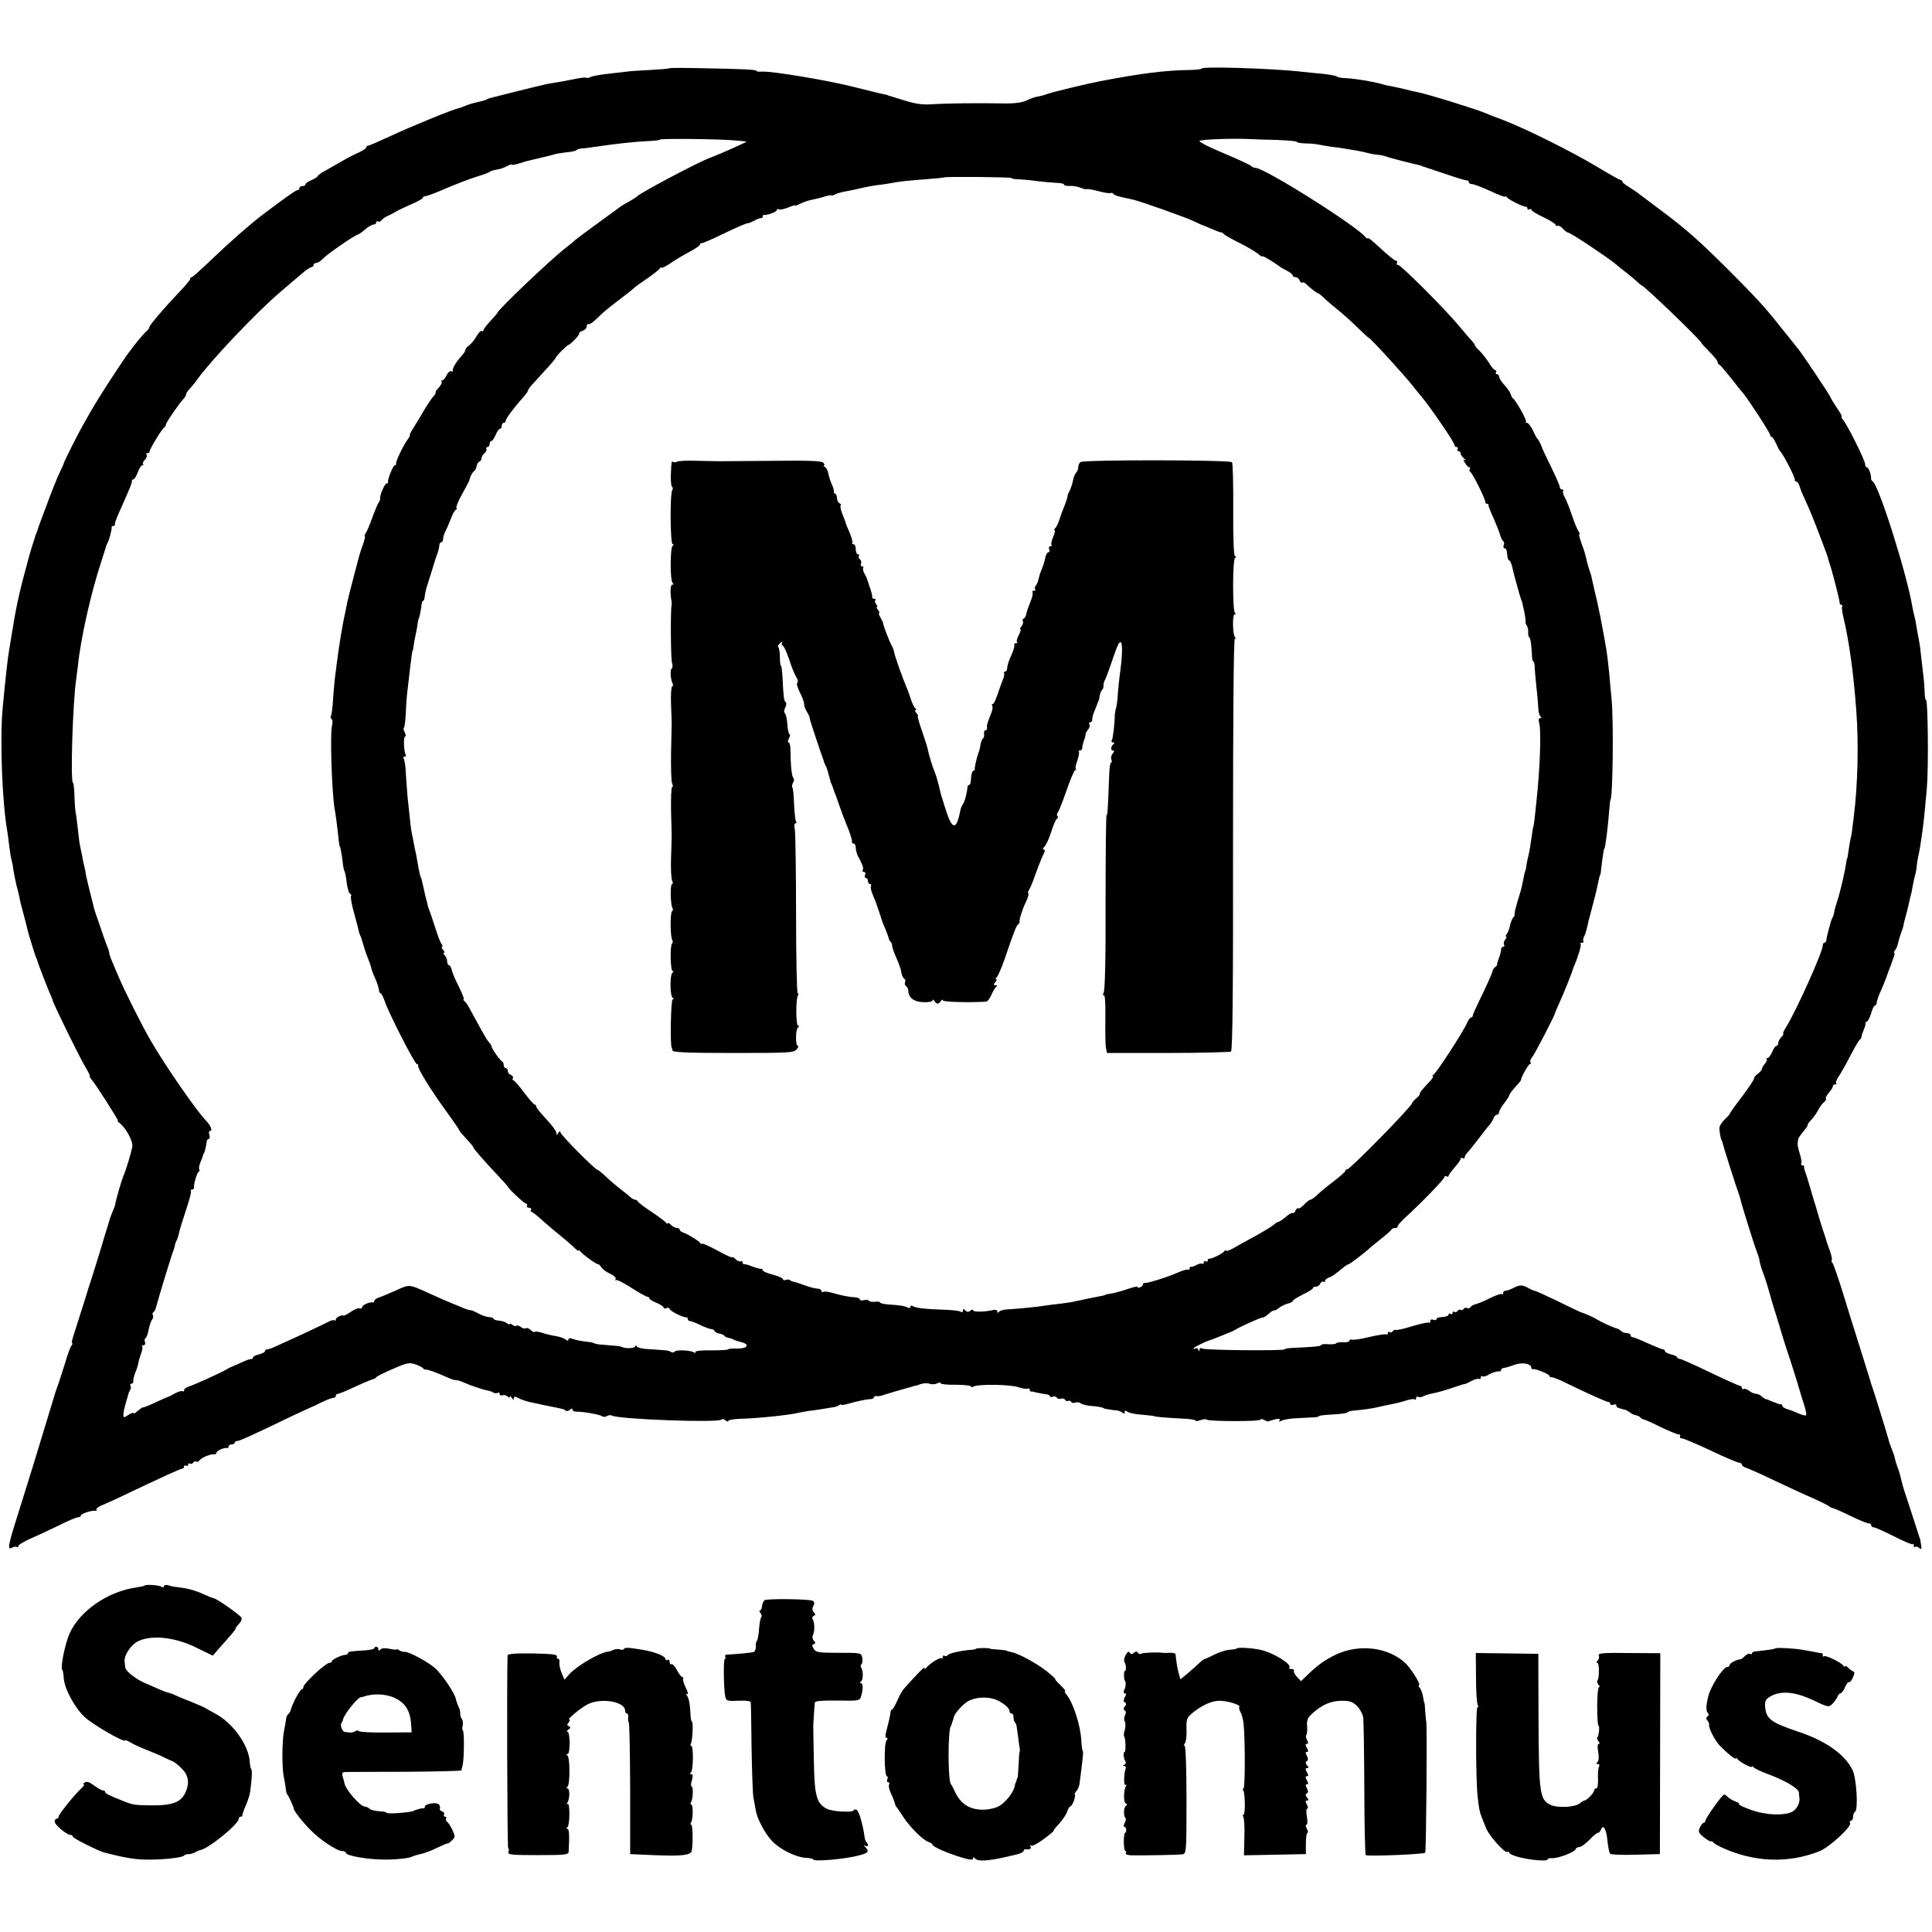
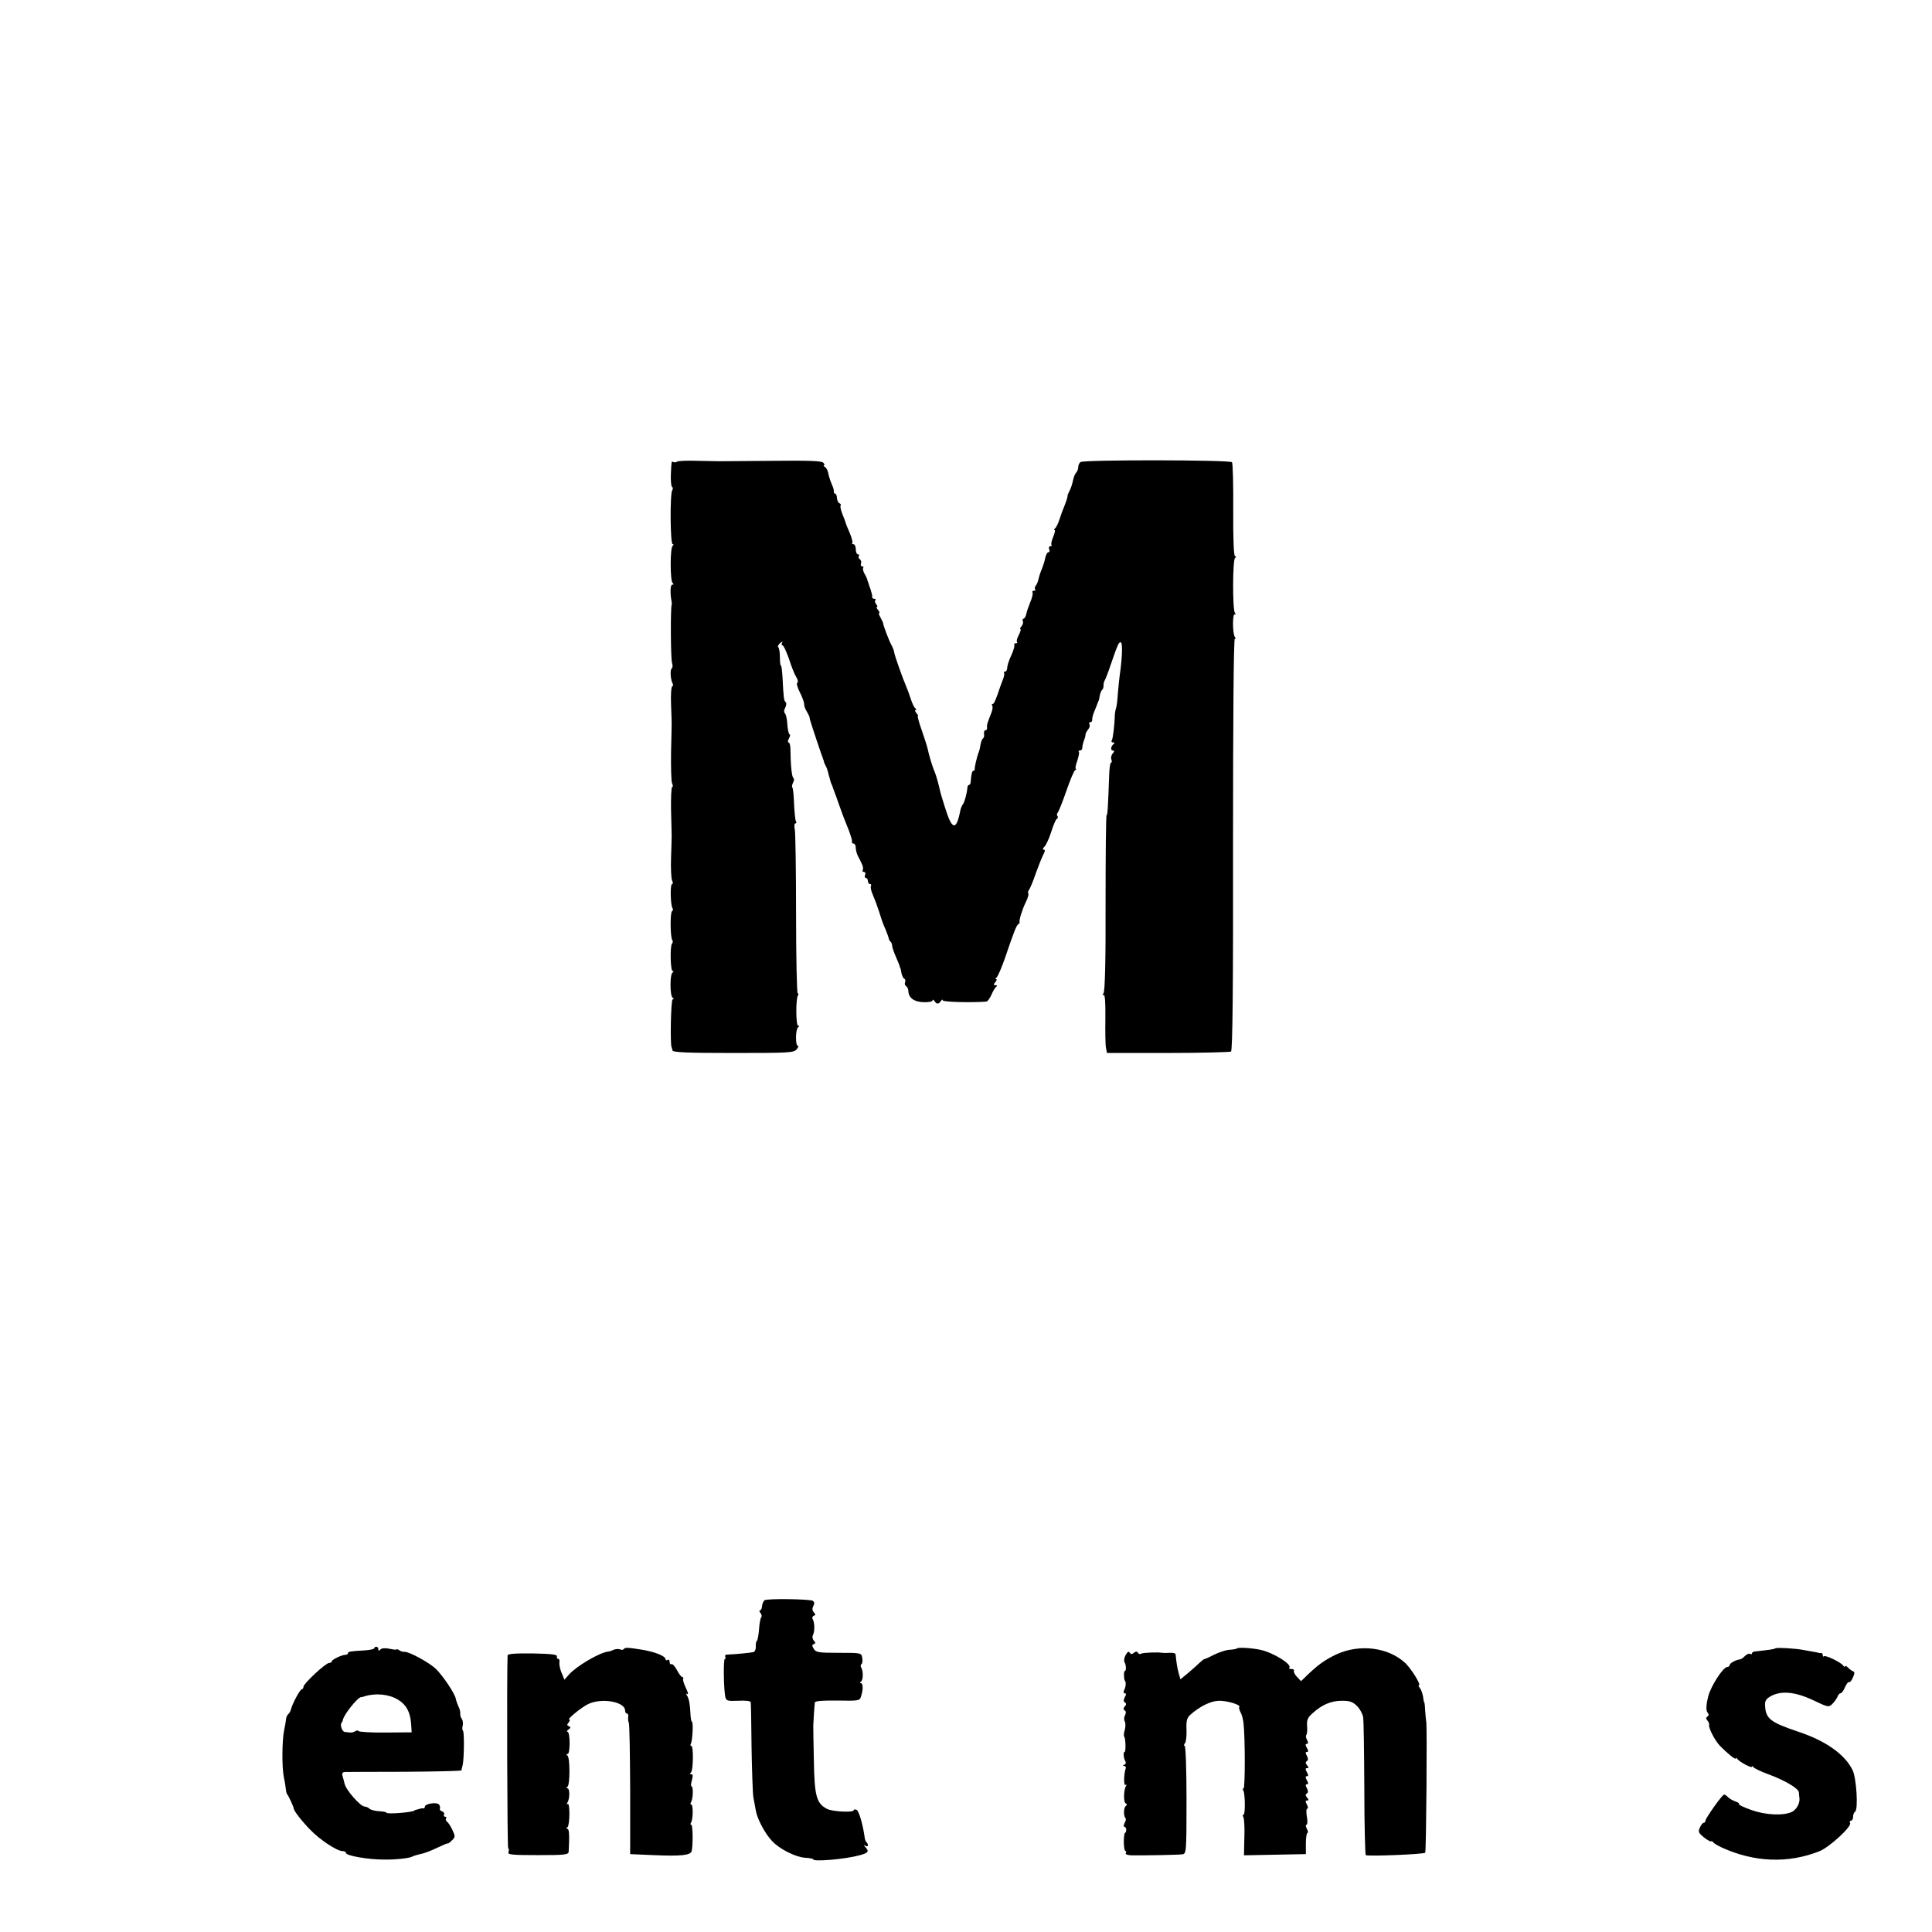
<svg xmlns="http://www.w3.org/2000/svg" version="1.0" width="955pt" height="955pt" viewBox="0 0 955 955" preserveAspectRatio="xMidYMid meet">
  <g transform="translate(0,955) scale(0.1,-0.1)" fill="#000000" stroke="none">
-     <path d="M3306 9212 c-2 -2 -44 -5 -93 -8 -48 -2 -104 -6 -123 -9 -19 -2 -62 -7 -95 -11 -33 -4 -67 -10 -76 -15 -9 -4 -19 -6 -21 -3 -3 2 -25 0 -49 -5 -24 -5 -62 -12 -84 -16 -22 -4 -49 -8 -60 -10 -11 -2 -76 -18 -145 -35 -69 -17 -129 -33 -135 -34 -5 -1 -14 -4 -20 -8 -5 -3 -26 -9 -45 -13 -19 -4 -46 -12 -60 -18 -14 -6 -27 -11 -30 -11 -30 -6 -229 -87 -343 -140 -54 -25 -102 -46 -107 -46 -6 0 -10 -4 -10 -9 0 -5 -17 -16 -37 -25 -21 -9 -56 -27 -78 -40 -22 -13 -59 -34 -82 -47 -24 -12 -43 -26 -43 -30 0 -3 -13 -12 -30 -19 -16 -7 -30 -16 -30 -21 0 -5 -7 -9 -15 -9 -8 0 -15 -4 -15 -10 0 -5 -4 -10 -10 -10 -8 0 -63 -39 -174 -123 -64 -49 -162 -135 -260 -229 -45 -43 -84 -78 -88 -78 -5 0 -8 -4 -8 -9 0 -5 -26 -36 -58 -69 -74 -78 -148 -165 -144 -170 2 -2 -5 -11 -15 -20 -25 -23 -84 -98 -119 -151 -105 -158 -137 -210 -196 -316 -27 -48 -90 -174 -93 -185 0 -3 -10 -25 -22 -50 -12 -25 -38 -90 -58 -145 -21 -55 -40 -107 -43 -115 -3 -8 -6 -18 -7 -22 -2 -5 -4 -10 -5 -13 -1 -3 -3 -8 -5 -12 -1 -5 -4 -15 -7 -23 -3 -8 -13 -42 -23 -75 -49 -180 -62 -236 -85 -378 -6 -40 -14 -83 -16 -97 -6 -33 -16 -124 -31 -280 -14 -155 -3 -462 23 -610 2 -14 7 -47 10 -75 3 -27 8 -57 11 -65 2 -8 7 -31 9 -50 3 -19 10 -53 15 -75 6 -22 13 -49 15 -60 1 -11 8 -38 14 -60 18 -69 20 -74 25 -97 5 -23 33 -113 42 -138 4 -8 7 -17 8 -20 3 -14 48 -129 60 -157 8 -17 15 -34 15 -37 0 -11 128 -272 159 -325 17 -28 28 -51 25 -51 -2 0 0 -6 6 -13 23 -26 138 -207 133 -207 -4 0 0 -6 9 -12 33 -27 66 -90 62 -117 -6 -31 -32 -118 -45 -146 -9 -22 -41 -133 -39 -137 1 -2 -6 -19 -14 -38 -8 -19 -15 -39 -16 -45 -2 -5 -4 -14 -6 -20 -2 -5 -22 -71 -44 -145 -23 -74 -44 -142 -47 -150 -3 -8 -7 -19 -8 -25 -2 -8 -23 -73 -75 -237 -5 -16 -6 -28 -3 -28 3 0 1 -6 -4 -12 -6 -7 -20 -47 -32 -88 -13 -41 -29 -92 -37 -113 -7 -20 -14 -40 -15 -45 -1 -4 -3 -11 -5 -17 -3 -9 -26 -85 -99 -325 -13 -41 -44 -142 -70 -225 -57 -179 -60 -199 -35 -185 9 5 20 6 24 3 3 -3 6 -2 6 4 0 6 28 23 62 38 35 15 98 45 142 66 43 22 84 39 92 39 8 0 14 4 14 9 0 9 57 27 73 23 5 -2 6 1 3 6 -2 4 10 14 27 21 18 7 68 30 112 51 187 89 277 130 285 130 6 0 10 5 10 11 0 5 4 7 10 4 5 -3 10 -1 10 5 0 6 4 9 9 5 5 -3 12 -1 16 5 4 6 10 8 15 5 5 -3 12 0 15 5 9 14 56 34 73 31 6 -1 12 3 12 8 0 10 39 27 53 23 4 -1 7 2 7 8 0 5 7 10 15 10 8 0 15 4 15 8 0 5 6 9 13 9 11 0 73 28 272 124 50 23 92 43 95 44 3 0 25 11 49 23 25 12 51 22 58 22 7 0 13 5 13 10 0 6 4 10 10 10 5 0 45 16 87 36 43 20 83 36 88 37 6 1 13 6 16 10 3 4 40 23 83 41 68 30 81 32 109 22 18 -6 35 -15 38 -19 3 -5 9 -8 13 -7 8 2 53 -14 106 -38 19 -9 39 -15 43 -14 5 1 23 -4 40 -12 33 -15 99 -37 120 -40 7 -1 18 -5 25 -9 6 -5 17 -5 22 -2 5 3 10 1 10 -5 0 -7 6 -10 14 -7 7 3 19 0 25 -6 6 -6 11 -7 11 -1 0 5 5 2 10 -6 7 -11 10 -11 10 -2 0 10 5 10 23 1 12 -7 40 -16 62 -21 22 -4 49 -10 60 -13 11 -2 34 -7 50 -10 17 -3 35 -7 42 -9 7 -1 16 -5 19 -9 4 -4 13 -2 21 4 9 8 13 8 13 1 0 -6 8 -10 18 -10 31 1 117 -14 127 -22 6 -5 17 -5 25 0 8 5 18 6 24 3 30 -19 532 -37 543 -20 3 4 11 3 19 -4 8 -6 14 -8 14 -3 0 5 28 10 63 11 85 2 238 18 287 30 14 3 36 7 50 9 14 1 43 6 65 9 22 4 47 8 55 9 9 1 21 5 28 10 6 4 12 5 12 2 0 -2 15 0 33 5 42 12 87 22 110 23 9 0 17 4 17 9 0 4 6 7 13 6 6 -1 19 0 27 3 8 3 42 13 75 23 33 9 67 19 75 21 8 3 15 5 15 4 0 -1 11 3 25 8 14 5 34 6 45 2 11 -4 28 -3 38 2 9 5 17 5 17 0 0 -4 34 -8 75 -7 41 0 75 -4 75 -8 0 -5 5 -5 12 -1 21 13 181 11 222 -3 21 -7 42 -10 47 -7 5 3 9 0 9 -5 0 -6 3 -10 8 -10 4 1 9 0 12 -1 9 -3 44 -10 63 -12 9 -1 17 -6 17 -10 0 -4 6 -5 14 -2 8 3 17 1 20 -5 4 -6 13 -8 20 -5 8 3 17 0 21 -5 3 -6 10 -9 15 -6 5 3 11 1 15 -4 3 -6 12 -8 20 -4 9 3 21 1 28 -4 6 -5 26 -10 42 -12 34 -2 70 -8 70 -12 0 -2 41 -9 65 -11 8 0 21 -5 28 -11 8 -6 12 -6 12 3 0 9 4 9 13 2 7 -6 39 -13 72 -15 33 -3 60 -6 60 -7 0 -3 56 -8 133 -12 39 -1 72 -6 72 -10 0 -4 11 -3 24 2 13 5 27 6 30 3 9 -10 266 -10 266 -1 0 5 8 4 19 -1 10 -6 20 -9 22 -7 2 2 17 6 32 10 20 5 27 3 22 -5 -5 -8 -2 -8 11 -1 11 5 46 11 79 12 33 2 70 3 83 4 12 1 22 3 22 6 0 3 30 6 67 8 37 2 70 6 73 10 3 4 16 8 30 9 45 4 94 11 120 17 14 4 36 8 50 11 40 8 63 13 97 24 17 5 34 7 37 3 3 -3 6 0 6 7 0 7 4 9 10 6 5 -3 18 -2 27 4 10 5 32 11 48 14 17 3 53 13 80 22 62 21 75 25 78 24 1 0 15 6 31 15 16 8 33 13 38 10 4 -3 8 0 8 7 0 7 3 9 6 6 4 -3 16 -1 28 5 11 7 24 13 29 14 4 1 10 3 15 4 4 1 10 2 15 1 4 0 7 3 7 7 0 5 6 9 13 10 6 0 30 7 51 15 40 15 86 7 86 -15 0 -4 4 -7 8 -6 12 4 82 -25 82 -34 0 -4 4 -7 8 -6 4 2 28 -7 52 -18 123 -60 221 -104 230 -104 6 0 10 -4 10 -10 0 -5 7 -7 15 -4 8 4 15 2 15 -4 0 -9 7 -12 45 -21 6 -2 16 -8 24 -14 7 -6 20 -12 29 -13 8 -2 18 -6 21 -11 3 -4 11 -9 18 -10 6 -1 44 -18 84 -38 40 -19 79 -35 86 -35 8 0 11 -5 8 -10 -3 -6 1 -10 9 -10 8 0 72 -27 142 -60 69 -33 133 -60 140 -60 8 0 14 -4 14 -9 0 -5 10 -13 23 -17 12 -4 76 -32 142 -64 66 -31 149 -70 185 -85 36 -16 71 -33 79 -39 7 -6 18 -11 25 -12 6 -1 44 -18 85 -38 41 -20 80 -36 88 -36 7 0 13 -4 13 -10 0 -5 6 -10 13 -10 7 0 51 -20 99 -44 47 -24 89 -42 92 -39 3 4 6 0 6 -7 0 -7 3 -10 7 -7 3 4 12 2 20 -5 12 -9 13 -6 9 18 -2 16 -5 30 -6 32 -2 1 -3 5 -4 10 -1 4 -20 61 -41 127 -22 66 -40 122 -40 125 -1 3 -5 19 -9 35 -4 17 -10 37 -13 45 -4 8 -7 18 -8 23 -2 4 -4 10 -5 15 -1 4 -3 12 -4 17 -1 6 -5 18 -9 28 -13 33 -20 52 -22 63 -4 17 -75 246 -82 264 -3 8 -7 20 -8 26 -2 7 -26 83 -53 170 -28 88 -67 213 -87 279 -21 66 -41 125 -46 131 -5 6 -7 13 -4 16 3 3 -2 25 -11 49 -9 24 -17 49 -18 54 -2 6 -5 17 -8 25 -7 17 -41 131 -44 143 -1 4 -3 9 -4 12 -1 3 -3 8 -4 13 -8 29 -38 130 -43 142 -4 8 -5 18 -5 23 1 4 -3 7 -9 7 -5 0 -8 4 -5 9 3 5 0 26 -7 47 -7 22 -12 45 -11 52 1 6 2 16 3 21 0 5 13 23 27 40 14 17 23 31 20 31 -3 0 5 11 17 24 13 13 29 37 37 53 8 15 21 32 28 36 7 5 10 12 8 16 -3 4 4 17 14 29 11 12 20 26 20 32 0 5 5 10 12 10 6 0 8 3 5 6 -4 4 2 19 12 33 10 14 36 60 57 101 21 41 43 78 47 81 5 3 9 10 9 15 0 5 5 20 11 34 6 14 10 28 9 33 -1 4 2 7 6 7 5 0 14 18 21 40 6 22 15 40 20 40 4 0 8 6 8 13 0 6 7 28 15 47 14 30 27 63 33 80 1 3 5 14 9 25 29 76 35 95 30 95 -4 0 -2 6 4 13 6 7 13 24 15 37 3 14 10 36 15 50 5 14 10 27 10 30 0 3 5 25 12 50 7 25 14 53 16 63 2 10 5 26 8 35 3 9 8 33 11 52 3 19 9 44 12 55 4 11 7 31 8 45 1 14 5 36 8 50 6 23 12 63 22 135 5 36 14 128 20 200 9 108 5 435 -4 435 -4 0 -7 19 -7 43 -1 23 -4 65 -8 92 -3 28 -8 70 -11 95 -2 25 -7 56 -10 70 -3 14 -8 41 -11 60 -3 19 -7 43 -10 52 -3 10 -7 30 -10 45 -26 160 -166 604 -197 624 -5 3 -8 9 -8 13 3 15 -12 56 -20 56 -5 0 -9 7 -9 15 0 19 -87 193 -108 218 -8 9 -12 17 -8 17 4 0 -7 20 -24 44 -16 25 -30 47 -30 50 0 6 -133 205 -157 236 -13 16 -59 74 -108 135 -62 78 -113 133 -230 250 -153 153 -216 209 -340 302 -55 41 -107 80 -116 87 -8 7 -30 21 -47 32 -18 10 -32 22 -32 26 0 4 -4 8 -8 8 -5 0 -58 30 -118 66 -119 72 -348 186 -459 229 -38 14 -79 30 -90 35 -40 18 -294 97 -340 105 -11 2 -38 8 -60 14 -22 5 -52 12 -68 15 -15 2 -35 7 -45 10 -38 12 -149 30 -187 30 -16 1 -32 4 -35 7 -3 4 -34 10 -70 14 -36 3 -81 8 -101 10 -146 17 -499 28 -499 16 0 -3 -26 -6 -58 -7 -119 -1 -243 -17 -442 -55 -68 -13 -250 -57 -270 -66 -8 -3 -26 -8 -39 -10 -14 -2 -33 -9 -44 -14 -29 -16 -66 -22 -137 -20 -135 2 -277 0 -339 -4 -48 -4 -82 1 -135 17 -39 12 -74 23 -78 24 -5 1 -9 2 -10 4 -2 1 -12 3 -23 5 -11 2 -74 18 -139 34 -128 33 -410 80 -457 77 -16 -1 -29 0 -29 3 0 7 -62 10 -278 14 -84 2 -154 2 -156 -1z m324 -356 c30 -2 57 -5 60 -6 5 -1 -132 -62 -185 -82 -57 -21 -343 -173 -355 -188 -3 -4 -21 -15 -40 -26 -19 -10 -39 -22 -45 -27 -5 -4 -57 -42 -115 -84 -58 -42 -107 -79 -110 -82 -3 -4 -24 -21 -47 -39 -71 -55 -333 -304 -333 -317 0 -2 -16 -20 -35 -41 -19 -20 -35 -41 -35 -46 0 -5 -4 -7 -8 -4 -5 3 -17 -9 -27 -27 -10 -18 -27 -38 -37 -45 -10 -7 -18 -17 -18 -23 0 -5 -8 -17 -17 -27 -27 -29 -48 -63 -45 -74 1 -5 -2 -7 -8 -3 -5 3 -15 -5 -22 -19 -6 -14 -16 -26 -21 -26 -6 0 -7 -3 -4 -7 4 -3 -3 -17 -15 -30 -12 -13 -18 -23 -15 -23 4 0 -1 -8 -10 -19 -10 -10 -31 -42 -48 -71 -16 -28 -40 -67 -52 -86 -12 -19 -20 -34 -17 -34 3 0 -3 -12 -14 -27 -24 -35 -57 -106 -54 -115 1 -5 -2 -8 -6 -8 -9 0 -37 -70 -34 -82 1 -5 -2 -8 -7 -8 -9 0 -35 -59 -32 -74 1 -4 -2 -13 -7 -20 -5 -6 -19 -40 -32 -76 -13 -36 -28 -71 -33 -77 -5 -7 -7 -13 -4 -13 4 0 -1 -19 -9 -42 -9 -24 -17 -50 -19 -58 -2 -8 -15 -58 -29 -110 -14 -52 -27 -106 -30 -120 -3 -14 -7 -36 -10 -50 -13 -55 -33 -180 -42 -255 -2 -16 -6 -48 -9 -70 -2 -22 -7 -70 -9 -107 -2 -36 -7 -71 -10 -77 -4 -5 -2 -12 3 -15 5 -4 6 -19 2 -34 -10 -37 -1 -328 13 -410 5 -24 14 -94 21 -162 2 -14 4 -25 5 -25 2 0 9 -35 14 -77 2 -20 6 -41 9 -45 3 -4 8 -30 11 -58 4 -27 11 -52 17 -53 5 -2 7 -8 4 -12 -3 -5 4 -44 16 -86 12 -43 22 -83 23 -89 1 -5 4 -14 7 -20 3 -5 11 -30 18 -55 7 -25 18 -54 23 -65 5 -12 10 -27 12 -35 1 -8 10 -33 20 -55 10 -22 18 -48 19 -57 1 -10 4 -18 8 -18 4 0 13 -17 20 -37 19 -58 149 -313 160 -313 5 0 8 -4 6 -9 -3 -13 67 -126 141 -227 34 -47 62 -87 62 -90 0 -4 9 -15 55 -65 8 -9 15 -18 15 -21 0 -6 60 -74 128 -146 23 -25 42 -46 42 -47 0 -8 82 -85 91 -85 5 0 7 -4 4 -10 -3 -5 1 -10 10 -10 9 0 13 -5 10 -10 -3 -6 -3 -10 2 -10 4 0 31 -21 58 -46 28 -25 66 -57 85 -72 19 -15 47 -39 63 -54 15 -15 27 -24 27 -20 0 4 4 2 8 -3 11 -15 81 -66 88 -64 4 0 11 -6 16 -15 5 -8 24 -23 43 -32 21 -9 32 -21 28 -28 -3 -6 -3 -8 1 -4 5 4 39 -13 77 -38 38 -24 74 -44 79 -44 6 0 10 -4 10 -8 0 -5 16 -14 35 -22 19 -8 35 -18 35 -23 0 -5 7 -7 15 -3 8 3 15 1 15 -4 0 -10 69 -44 83 -42 4 1 7 -3 7 -8 0 -6 5 -10 10 -10 6 0 30 -9 52 -20 23 -11 47 -20 54 -20 7 0 14 -4 16 -9 2 -5 12 -11 23 -13 11 -1 23 -7 26 -11 3 -5 12 -9 20 -10 8 -2 19 -5 24 -8 6 -4 22 -9 38 -13 46 -11 33 -33 -18 -32 -25 1 -45 -1 -45 -4 0 -3 -38 -5 -84 -5 -51 1 -82 -3 -79 -9 4 -5 1 -6 -7 -1 -18 11 -90 14 -96 3 -3 -4 -11 -5 -17 -1 -12 8 -18 8 -112 14 -27 1 -53 7 -57 13 -5 7 -8 7 -8 1 0 -10 -48 -13 -66 -3 -8 4 -31 6 -109 12 -11 1 -24 4 -30 7 -5 3 -25 6 -44 8 -19 2 -45 7 -58 12 -15 6 -23 5 -23 -2 0 -8 -4 -8 -13 -1 -7 6 -28 14 -47 17 -19 3 -50 10 -68 16 -18 6 -36 9 -39 5 -3 -3 -12 2 -20 10 -8 8 -19 12 -24 8 -6 -3 -17 0 -25 7 -8 6 -17 9 -21 6 -3 -4 -12 -2 -20 4 -7 6 -13 8 -13 4 0 -4 -6 -2 -14 4 -7 6 -25 12 -40 13 -14 1 -26 5 -26 9 0 3 -6 6 -12 7 -24 2 -43 8 -68 22 -14 7 -27 13 -30 13 -8 -1 -32 7 -60 20 -14 6 -27 11 -30 12 -9 3 -84 36 -130 57 -88 40 -87 40 -153 9 -34 -15 -72 -31 -85 -35 -12 -4 -22 -12 -22 -17 0 -5 -3 -8 -7 -7 -15 4 -53 -13 -53 -24 0 -5 -6 -8 -12 -5 -7 2 -26 -5 -43 -17 -16 -11 -32 -20 -35 -19 -11 5 -40 -9 -40 -19 0 -6 -3 -8 -6 -5 -4 4 -19 0 -33 -8 -23 -12 -139 -67 -253 -118 -20 -10 -41 -17 -47 -17 -6 0 -11 -4 -11 -9 0 -5 -14 -12 -30 -16 -17 -4 -30 -11 -30 -16 0 -5 -3 -8 -8 -7 -4 1 -23 -5 -42 -14 -19 -9 -42 -19 -50 -22 -8 -3 -22 -10 -30 -15 -24 -15 -163 -78 -187 -85 -13 -4 -23 -12 -23 -18 0 -6 -3 -9 -6 -5 -4 3 -21 -1 -38 -10 -17 -10 -33 -18 -36 -18 -3 -1 -31 -13 -63 -28 -31 -15 -59 -26 -61 -24 -2 1 -13 -7 -25 -17 -12 -11 -21 -16 -21 -11 0 4 -11 0 -25 -9 -23 -15 -25 -15 -25 1 0 10 5 36 12 58 6 22 12 42 13 45 0 3 4 11 8 18 5 6 5 17 2 22 -3 6 -1 10 5 10 6 0 10 6 9 13 -1 6 3 24 9 40 7 15 14 38 16 50 2 12 9 34 14 48 6 15 8 30 5 33 -4 3 -1 6 6 6 7 0 11 7 8 15 -4 8 -2 17 2 20 5 2 12 22 16 42 4 21 11 43 17 50 5 7 7 17 4 22 -4 5 -2 12 3 15 5 3 12 18 15 33 9 35 75 253 84 273 3 8 6 20 7 25 0 6 4 15 7 21 4 6 9 21 12 35 2 13 18 64 34 113 17 50 29 94 26 98 -3 4 0 8 5 8 6 0 10 3 10 8 -3 15 14 73 22 78 5 3 7 9 4 14 -3 5 0 21 7 37 6 15 12 31 13 36 2 4 3 8 5 10 2 3 11 40 12 55 1 6 5 12 10 12 5 0 6 9 3 20 -4 12 -2 20 5 20 12 0 0 29 -23 52 -46 48 -196 264 -269 389 -44 75 -133 252 -163 324 -9 22 -23 55 -31 73 -8 18 -14 37 -14 42 0 5 -5 21 -12 37 -6 15 -12 33 -14 38 -2 6 -13 37 -24 70 -12 33 -23 67 -25 75 -2 8 -11 44 -20 80 -9 36 -18 74 -20 85 -1 11 -5 31 -9 45 -3 14 -8 36 -10 50 -3 14 -7 35 -10 48 -3 13 -8 50 -11 83 -4 33 -8 70 -11 82 -2 12 -5 50 -6 85 -1 34 -4 62 -7 62 -14 0 -1 405 16 515 3 22 7 54 9 70 12 123 64 355 112 500 14 44 26 82 27 85 0 3 3 10 6 15 8 13 23 68 21 78 -1 4 3 7 8 7 6 0 9 3 8 8 -1 8 5 25 40 102 38 86 45 104 44 113 -1 4 2 7 7 7 5 0 15 16 22 35 7 19 17 35 23 35 5 0 7 3 3 6 -3 4 1 13 9 21 8 8 12 19 9 24 -4 5 -1 9 4 9 6 0 11 4 11 9 0 12 63 115 73 119 4 2 7 8 7 13 0 9 65 104 87 127 7 7 13 18 13 23 0 5 8 17 18 27 9 10 26 30 37 46 69 96 292 331 409 431 45 39 64 54 121 103 15 12 31 22 36 22 5 0 9 5 9 10 0 6 6 10 13 10 8 0 22 9 33 21 19 21 161 119 172 119 4 0 20 11 36 25 16 14 35 25 43 25 7 0 13 5 13 11 0 5 4 8 9 4 5 -3 13 0 16 5 4 6 17 16 28 21 12 5 33 16 47 24 13 8 48 24 77 37 29 12 53 26 53 30 0 5 6 8 13 8 6 0 53 17 102 39 50 21 117 47 150 57 33 10 62 21 65 24 5 5 16 8 52 15 9 2 26 9 37 15 12 6 21 9 21 6 0 -3 15 0 33 5 17 6 39 12 47 14 96 22 117 28 130 32 8 3 35 7 60 10 24 2 47 7 50 11 3 4 14 7 25 8 11 0 40 4 65 8 116 17 202 26 272 29 25 1 49 4 51 7 6 6 288 3 367 -4z m2687 2 c51 -2 93 -6 93 -9 0 -4 19 -7 43 -8 23 0 53 -3 67 -6 14 -3 43 -8 65 -11 22 -2 54 -7 70 -10 17 -3 41 -7 55 -9 14 -3 36 -7 50 -11 14 -4 36 -8 50 -9 14 -1 32 -5 40 -8 14 -6 127 -35 160 -42 8 -2 16 -4 18 -5 1 -2 7 -4 12 -5 6 -1 12 -4 15 -5 3 -1 8 -3 13 -4 4 -1 45 -15 92 -31 47 -16 88 -28 93 -27 4 1 7 -3 7 -8 0 -5 7 -10 16 -10 8 0 49 -15 90 -34 41 -19 74 -32 74 -28 0 4 4 3 8 -3 9 -12 84 -49 95 -47 4 1 7 -3 7 -9 0 -5 5 -7 10 -4 6 3 10 2 10 -2 0 -5 27 -22 60 -37 33 -16 60 -33 60 -38 0 -5 4 -7 9 -4 4 3 16 -3 26 -14 10 -11 22 -20 27 -20 11 0 190 -119 230 -152 15 -13 42 -34 60 -48 18 -14 40 -33 50 -42 10 -10 20 -18 22 -18 11 0 296 -274 296 -285 0 -2 18 -22 40 -44 22 -22 40 -44 40 -49 0 -6 3 -12 8 -14 6 -2 50 -55 97 -116 6 -7 15 -18 21 -25 24 -28 134 -197 134 -207 0 -5 3 -10 8 -10 4 0 13 -15 21 -32 8 -18 17 -35 20 -38 15 -13 76 -132 73 -142 -1 -5 2 -8 7 -8 5 0 12 -10 16 -22 10 -30 8 -26 32 -78 18 -39 31 -71 38 -90 1 -3 6 -16 12 -30 15 -38 55 -144 58 -155 1 -5 4 -17 7 -25 12 -32 51 -183 51 -196 0 -8 4 -14 9 -14 5 0 7 -4 4 -8 -3 -4 0 -26 5 -48 29 -121 51 -277 65 -469 12 -164 7 -364 -12 -517 -3 -24 -7 -56 -9 -73 -2 -16 -4 -30 -5 -30 -1 0 -9 -43 -15 -85 -1 -14 -4 -25 -5 -25 -1 0 -3 -9 -4 -20 -6 -42 -29 -142 -42 -181 -7 -22 -15 -49 -17 -60 -1 -10 -5 -23 -8 -29 -4 -5 -10 -23 -14 -40 -5 -16 -10 -37 -12 -45 -2 -8 -5 -21 -5 -27 -1 -7 -5 -13 -10 -13 -4 0 -8 -6 -8 -14 0 -31 -130 -321 -181 -403 -12 -18 -18 -33 -14 -33 3 0 -1 -7 -9 -16 -9 -8 -16 -22 -16 -30 0 -8 -4 -14 -9 -14 -5 0 -14 -13 -21 -30 -7 -16 -17 -30 -23 -30 -6 0 -8 -3 -4 -6 3 -3 -1 -13 -9 -22 -8 -10 -15 -21 -15 -27 -1 -5 -10 -16 -20 -23 -11 -7 -19 -18 -19 -24 0 -6 -27 -46 -60 -90 -33 -43 -60 -81 -60 -84 0 -3 -12 -16 -26 -29 -14 -13 -25 -32 -25 -42 0 -17 7 -55 11 -60 2 -2 3 -6 4 -10 4 -19 70 -226 82 -258 4 -11 8 -25 9 -31 5 -23 67 -221 80 -254 7 -19 13 -37 12 -40 0 -7 13 -52 23 -75 4 -11 16 -47 25 -80 9 -33 22 -76 28 -95 6 -19 12 -38 13 -42 1 -5 3 -10 4 -13 1 -3 3 -8 4 -12 5 -20 39 -130 46 -148 4 -11 22 -67 40 -125 17 -58 36 -120 42 -138 5 -18 8 -35 5 -38 -3 -4 -25 3 -67 22 -3 1 -15 5 -27 9 -13 4 -23 11 -23 16 0 5 -3 8 -7 7 -5 -1 -21 5 -38 12 -16 7 -33 14 -37 14 -4 1 -13 7 -20 13 -6 7 -19 13 -27 13 -9 0 -25 7 -35 15 -10 8 -23 12 -27 9 -5 -3 -9 0 -9 5 0 6 -4 11 -10 11 -5 0 -72 30 -147 66 -76 37 -144 67 -150 67 -7 0 -13 4 -13 8 0 4 -13 10 -30 14 -16 4 -30 11 -30 16 0 5 -4 9 -10 9 -5 0 -39 14 -75 30 -36 17 -70 30 -75 30 -6 0 -10 5 -10 10 0 6 -8 10 -18 10 -10 0 -23 5 -29 11 -6 6 -17 12 -24 13 -16 4 -77 32 -99 46 -12 8 -57 28 -80 35 -3 1 -53 25 -112 54 -59 28 -109 51 -110 50 -2 -1 -14 4 -28 11 -35 20 -47 20 -78 4 -15 -8 -33 -14 -39 -14 -7 0 -13 -5 -13 -12 0 -6 -3 -9 -6 -5 -4 3 -29 -5 -57 -19 -27 -14 -59 -27 -70 -30 -11 -2 -24 -9 -28 -15 -4 -6 -11 -9 -17 -5 -6 3 -13 2 -17 -4 -4 -6 -10 -8 -15 -5 -5 3 -11 1 -15 -5 -4 -6 -11 -8 -16 -5 -5 4 -9 1 -9 -5 0 -6 -4 -8 -10 -5 -5 3 -10 2 -10 -3 0 -5 -7 -9 -15 -10 -8 -1 -22 -3 -30 -4 -8 -1 -15 -5 -15 -9 0 -5 -7 -6 -15 -3 -8 4 -15 1 -15 -7 0 -7 -3 -10 -6 -7 -3 3 -40 -5 -81 -17 -42 -13 -80 -22 -84 -19 -4 2 -10 0 -14 -6 -4 -6 -11 -8 -16 -5 -5 4 -9 1 -9 -5 0 -6 -4 -9 -8 -6 -4 2 -41 -3 -83 -13 -41 -10 -80 -16 -87 -13 -7 2 -12 -1 -12 -6 0 -5 -14 -8 -30 -7 -17 1 -32 -1 -35 -5 -2 -4 -20 -6 -40 -5 -19 2 -35 0 -35 -4 0 -6 -32 -9 -142 -14 -21 -1 -38 -4 -38 -7 0 -8 -394 -5 -408 4 -7 4 -12 2 -13 -6 0 -10 -2 -10 -6 0 -2 6 -9 10 -14 6 -5 -3 -9 -2 -9 1 0 5 57 33 80 40 8 2 42 16 65 25 11 5 27 11 35 14 8 3 22 10 30 15 28 17 125 60 131 58 4 -1 17 7 29 18 12 11 25 19 29 17 3 -1 14 5 23 13 10 8 29 17 43 21 14 3 25 9 25 13 0 4 22 18 50 32 27 13 50 27 50 32 0 4 7 7 15 7 9 0 18 7 21 15 4 8 10 12 15 9 5 -3 9 -1 9 5 0 5 8 12 19 16 16 5 31 16 78 55 7 5 15 10 18 10 6 0 88 63 105 80 3 3 28 23 55 45 28 22 52 43 53 47 2 5 11 8 20 8 8 0 13 3 10 6 -3 3 15 24 40 47 78 71 192 189 192 199 0 5 5 6 10 3 6 -3 10 -3 10 2 0 4 14 23 30 42 17 18 30 38 30 43 0 5 5 6 10 3 6 -3 10 -2 10 4 0 5 6 16 13 23 7 7 28 33 47 58 47 61 53 69 66 83 5 7 13 20 17 30 3 9 11 17 17 17 5 0 10 5 10 12 0 6 11 26 25 44 14 18 25 35 25 39 0 6 13 23 43 56 9 10 17 20 16 22 -3 7 36 77 43 77 5 0 7 4 3 9 -3 5 0 15 7 23 11 11 111 204 114 218 0 3 11 28 23 55 20 43 63 150 66 165 1 3 5 12 8 20 19 44 35 99 30 104 -4 3 0 6 7 6 7 0 10 3 7 6 -3 4 -2 14 3 24 5 9 11 28 14 41 6 28 10 45 30 119 8 30 18 69 21 85 8 40 13 60 15 60 1 0 4 18 6 40 5 45 12 90 14 90 5 0 18 105 25 195 2 25 4 45 5 45 12 0 17 391 6 500 -4 39 -8 88 -10 110 -6 65 -15 138 -22 170 -3 17 -7 39 -9 50 -13 70 -18 97 -31 155 -9 36 -18 76 -21 90 -7 34 -9 42 -16 60 -3 8 -9 29 -13 45 -4 17 -8 35 -10 40 -1 6 -9 29 -18 53 -8 23 -13 42 -9 42 3 0 1 6 -4 13 -5 6 -20 41 -32 77 -12 36 -28 77 -36 91 -8 14 -12 29 -8 33 3 3 1 6 -5 6 -7 0 -12 6 -12 13 0 6 -19 50 -42 97 -23 47 -42 87 -43 90 -5 16 -19 46 -25 50 -3 3 -14 22 -23 43 -10 20 -23 37 -29 37 -6 0 -9 3 -5 6 5 6 -49 104 -64 114 -4 3 -9 12 -11 20 -2 8 -15 28 -30 45 -16 16 -28 36 -28 43 0 6 -5 12 -11 12 -5 0 -7 5 -4 10 3 6 2 10 -4 10 -5 0 -20 17 -32 38 -13 20 -34 47 -46 58 -13 12 -23 24 -23 28 0 3 -8 14 -17 24 -10 10 -38 43 -63 73 -68 82 -285 299 -299 299 -7 0 -9 5 -6 10 3 6 3 10 -2 10 -8 0 -42 27 -105 86 -21 19 -38 31 -38 27 0 -4 -4 -3 -8 2 -36 52 -501 345 -546 345 -7 0 -16 4 -22 10 -5 5 -68 34 -139 64 -75 31 -124 57 -115 60 18 7 154 12 235 9 33 -2 102 -4 152 -5z m-1317 -188 c0 -3 15 -6 33 -6 17 -1 59 -4 92 -9 33 -4 77 -8 97 -9 21 0 38 -4 38 -9 0 -4 12 -7 28 -6 15 1 39 -3 53 -9 15 -6 29 -9 31 -7 2 2 28 -2 58 -10 29 -8 57 -12 61 -9 4 2 10 0 13 -5 3 -5 23 -12 43 -16 21 -5 43 -9 50 -11 32 -6 264 -88 303 -107 25 -12 47 -22 50 -22 3 -1 22 -9 43 -18 20 -9 40 -16 44 -16 3 1 9 -3 12 -8 3 -4 38 -24 76 -43 39 -19 80 -44 93 -54 12 -11 22 -17 22 -13 0 5 53 -26 85 -50 6 -5 22 -14 38 -22 15 -8 27 -18 27 -23 0 -4 6 -8 14 -8 8 0 17 -7 20 -16 4 -9 9 -14 12 -11 4 3 12 1 19 -6 24 -23 55 -47 61 -47 3 0 15 -10 28 -22 13 -13 43 -39 67 -58 24 -19 68 -58 97 -87 30 -29 56 -53 58 -53 7 0 181 -190 217 -237 12 -16 30 -37 39 -48 43 -50 168 -232 168 -245 0 -6 5 -10 11 -10 5 0 7 -4 4 -10 -3 -5 -1 -10 4 -10 6 0 11 -5 11 -11 0 -7 8 -18 18 -26 9 -8 11 -11 4 -8 -11 6 -11 3 0 -14 7 -12 16 -21 21 -21 4 0 6 -4 2 -9 -3 -5 -1 -12 4 -15 11 -7 76 -138 73 -148 -1 -5 2 -8 8 -8 6 0 9 -3 8 -7 -1 -5 11 -35 26 -67 14 -33 29 -70 32 -83 4 -13 10 -26 15 -28 4 -3 6 -12 2 -20 -3 -8 -1 -15 4 -15 5 0 10 -7 11 -15 1 -8 3 -22 4 -30 1 -8 5 -15 8 -15 4 0 11 -15 15 -32 4 -18 8 -35 9 -38 1 -3 7 -27 15 -55 7 -27 16 -57 19 -65 7 -18 6 -16 17 -65 4 -22 7 -44 6 -49 -1 -4 2 -13 7 -20 4 -6 7 -21 6 -33 0 -13 2 -23 5 -23 6 0 12 -42 14 -97 1 -13 3 -23 7 -23 3 0 5 -10 6 -22 0 -13 4 -57 8 -98 5 -41 9 -91 10 -110 0 -19 6 -38 11 -42 6 -5 6 -8 -2 -8 -8 0 -9 -9 -4 -27 10 -40 3 -229 -14 -383 -3 -25 -7 -63 -9 -85 -3 -22 -5 -40 -6 -40 -1 0 -3 -11 -5 -25 -9 -63 -14 -97 -20 -120 -4 -14 -8 -36 -10 -50 -2 -14 -4 -25 -5 -25 -2 0 -8 -28 -15 -65 -2 -14 -13 -53 -24 -87 -10 -35 -17 -63 -14 -63 3 0 0 -6 -6 -14 -7 -8 -14 -27 -17 -42 -3 -16 -10 -34 -16 -41 -6 -7 -7 -13 -3 -13 4 0 2 -7 -5 -15 -6 -8 -9 -19 -5 -25 3 -5 1 -10 -4 -10 -6 0 -11 -6 -11 -14 0 -8 -5 -27 -11 -43 -6 -15 -10 -30 -9 -32 1 -2 -3 -7 -9 -11 -6 -3 -13 -15 -15 -26 -3 -10 -25 -61 -50 -112 -25 -51 -46 -97 -46 -102 0 -6 -4 -10 -9 -10 -5 0 -14 -14 -21 -30 -16 -38 -148 -242 -164 -252 -6 -4 -7 -8 -3 -8 4 0 -2 -11 -15 -25 -38 -40 -53 -59 -50 -63 2 -2 -6 -12 -17 -21 -12 -10 -21 -21 -21 -24 0 -15 -306 -327 -320 -327 -6 0 -10 -4 -10 -8 0 -4 -24 -26 -52 -47 -29 -22 -66 -52 -82 -67 -16 -16 -33 -28 -38 -28 -5 0 -19 -11 -32 -25 -13 -13 -26 -22 -29 -18 -4 3 -9 -2 -13 -11 -3 -9 -9 -14 -13 -12 -4 3 -20 -6 -36 -20 -15 -13 -32 -24 -36 -24 -4 0 -14 -6 -21 -13 -7 -7 -49 -33 -93 -57 -44 -24 -95 -52 -112 -62 -18 -10 -33 -14 -33 -10 0 4 -4 2 -8 -3 -8 -12 -64 -39 -74 -37 -5 1 -8 -3 -8 -9 0 -5 -4 -7 -10 -4 -5 3 -10 1 -10 -6 0 -7 -3 -9 -6 -6 -4 3 -16 1 -28 -5 -11 -7 -24 -11 -28 -10 -5 1 -8 -3 -8 -9 0 -5 -4 -8 -8 -5 -4 2 -27 -4 -51 -15 -49 -22 -152 -54 -163 -51 -5 1 -8 -2 -8 -7 0 -5 -7 -12 -16 -15 -8 -3 -13 -2 -10 2 3 5 -18 1 -47 -9 -29 -10 -66 -20 -82 -23 -17 -2 -30 -5 -30 -6 0 -1 -7 -3 -15 -5 -18 -3 -116 -23 -150 -31 -14 -2 -43 -7 -65 -9 -22 -2 -53 -7 -70 -9 -31 -6 -138 -16 -190 -19 -16 -1 -33 -6 -37 -12 -5 -6 -8 -6 -8 2 0 7 -9 10 -22 7 -44 -10 -98 -10 -98 -1 0 5 -6 5 -13 -2 -10 -8 -17 -7 -25 1 -9 9 -12 9 -12 -1 0 -7 -5 -9 -12 -5 -7 5 -47 9 -88 10 -89 3 -133 8 -149 18 -6 4 -11 2 -11 -4 0 -6 -5 -8 -12 -4 -13 8 -38 12 -100 16 -21 2 -38 6 -38 10 0 3 -11 5 -25 3 -14 -1 -28 1 -30 5 -3 5 -14 6 -25 3 -11 -3 -20 -1 -20 4 0 5 -10 9 -22 10 -27 1 -70 9 -117 23 -19 5 -38 7 -42 4 -5 -3 -9 0 -9 5 0 6 -8 11 -19 11 -10 0 -38 7 -62 16 -24 9 -49 17 -56 18 -7 1 -15 5 -19 8 -3 4 -12 4 -20 1 -8 -3 -14 -1 -14 4 0 5 -22 15 -50 22 -27 7 -50 17 -50 22 0 5 -3 8 -7 7 -5 -1 -24 4 -43 11 -19 8 -38 13 -42 12 -5 0 -8 4 -8 10 0 5 -4 8 -9 4 -5 -3 -17 2 -25 11 -9 8 -16 12 -16 9 0 -4 -34 11 -75 34 -41 22 -75 37 -75 33 0 -4 -4 -2 -8 3 -9 12 -61 44 -84 52 -10 3 -18 9 -18 14 0 5 -6 9 -14 9 -8 0 -22 7 -30 16 -9 8 -16 12 -16 7 0 -4 -4 -3 -8 3 -4 6 -36 30 -72 54 -36 24 -67 47 -68 52 -2 4 -8 8 -14 8 -5 0 -15 6 -22 12 -7 7 -28 24 -46 38 -19 14 -51 41 -71 60 -20 19 -40 36 -45 37 -16 4 -184 174 -184 186 0 7 -4 6 -10 -3 -9 -13 -10 -13 -10 0 0 8 -22 39 -50 68 -27 29 -50 57 -50 63 0 5 -3 9 -7 9 -5 0 -28 27 -53 60 -24 33 -48 60 -53 60 -4 0 -5 5 -2 10 3 6 -1 13 -9 16 -9 3 -16 12 -16 20 0 8 -4 14 -10 14 -5 0 -10 6 -10 14 0 8 -3 16 -7 18 -10 4 -53 65 -53 74 0 4 -6 15 -14 23 -12 14 -29 45 -95 166 -9 17 -20 33 -26 37 -5 4 -7 8 -3 8 4 0 -7 28 -24 63 -18 34 -33 71 -35 82 -2 11 -8 22 -13 23 -6 2 -10 11 -10 21 0 9 -5 22 -12 29 -7 7 -8 12 -4 12 5 0 3 7 -4 15 -7 8 -9 15 -5 15 4 0 3 6 -2 13 -6 6 -20 44 -32 82 -13 39 -25 77 -29 85 -3 8 -7 20 -8 25 -1 6 -3 13 -4 18 -4 12 -6 21 -15 62 -13 56 -12 55 -15 58 -2 3 -10 36 -14 62 -2 11 -6 34 -9 50 -4 17 -9 42 -12 58 -3 15 -7 37 -10 50 -4 20 -7 49 -21 182 -2 28 -6 77 -8 111 -1 33 -6 66 -10 72 -4 7 -2 12 4 12 6 0 8 4 5 10 -9 15 -12 90 -2 90 4 0 3 8 -2 19 -6 10 -8 21 -4 25 3 3 7 36 9 73 1 38 5 91 9 118 3 28 8 70 11 95 9 77 12 95 14 95 1 0 3 9 4 20 1 11 6 38 11 60 5 22 9 48 10 58 2 9 3 18 5 20 3 4 11 41 13 64 1 13 5 23 8 23 3 0 6 6 7 13 3 24 9 52 15 67 3 8 12 40 22 70 9 30 19 62 22 70 8 20 14 42 15 58 1 6 5 12 10 12 4 0 8 7 8 15 0 8 4 23 9 33 5 9 18 38 28 64 10 27 22 48 26 48 5 0 6 4 3 9 -3 5 10 37 29 70 19 34 34 64 35 66 2 16 15 41 24 47 5 3 11 15 12 25 2 9 8 19 13 21 6 2 11 9 11 17 0 7 7 18 15 25 8 7 12 16 9 21 -3 5 0 9 5 9 6 0 11 7 11 15 0 8 4 15 9 15 5 0 14 14 21 30 7 17 16 30 21 30 5 0 9 7 9 15 0 8 5 15 10 15 6 0 10 5 10 11 0 10 44 69 88 117 12 14 22 28 22 32 0 4 12 21 28 37 15 17 46 51 69 76 23 25 41 47 40 49 -1 1 12 17 30 35 18 17 33 30 33 28 0 -2 13 8 28 23 15 15 27 30 25 34 -2 4 6 9 17 13 11 3 20 13 20 21 0 8 3 13 8 12 8 -3 28 12 65 49 12 12 49 42 82 67 33 25 67 51 75 59 8 8 40 31 70 51 30 21 58 43 62 49 4 7 8 8 8 4 0 -4 19 5 43 21 23 16 66 42 95 57 28 15 52 31 52 36 0 5 3 8 8 7 4 -1 47 17 96 41 90 43 127 59 136 58 3 0 16 6 30 13 14 8 28 13 33 12 4 -1 7 3 7 8 0 5 3 9 8 8 15 -3 62 15 62 24 0 5 4 7 10 3 5 -3 25 1 45 9 19 8 35 13 35 10 0 -2 12 2 28 10 15 8 41 16 57 19 17 3 45 10 63 16 17 5 32 8 32 5 0 -3 8 0 18 5 9 5 31 11 47 14 17 3 53 10 80 17 28 6 64 13 80 15 17 1 46 6 65 9 44 9 94 14 189 21 41 3 76 7 78 8 5 5 333 2 333 -3z" />
    <path d="M3347 7268 c-6 -4 -15 -4 -19 -2 -9 6 -9 6 -12 -64 -1 -30 2 -56 6 -59 5 -2 5 -10 1 -16 -12 -19 -10 -267 2 -267 6 0 6 -3 0 -8 -13 -9 -13 -175 0 -184 6 -5 6 -8 -2 -8 -10 0 -11 -45 -3 -85 1 -5 1 -12 0 -15 -6 -14 -5 -268 2 -287 4 -12 3 -25 -2 -28 -9 -6 -5 -59 6 -76 2 -4 1 -10 -4 -13 -4 -2 -7 -42 -5 -88 2 -46 3 -87 3 -93 0 -5 -1 -71 -3 -145 -1 -74 1 -143 5 -152 5 -10 5 -18 1 -18 -5 0 -7 -53 -6 -117 2 -65 3 -122 3 -128 0 -5 -1 -53 -3 -105 -2 -52 1 -103 5 -112 5 -10 5 -18 0 -18 -10 0 -8 -102 2 -119 4 -5 3 -12 -2 -15 -10 -6 -9 -127 1 -143 4 -5 3 -13 -1 -17 -11 -12 -8 -136 3 -136 6 0 6 -3 -1 -8 -13 -9 -13 -114 1 -124 7 -5 7 -8 0 -8 -9 0 -13 -229 -5 -237 1 -2 3 -9 4 -15 1 -10 70 -13 299 -13 272 0 300 1 314 17 9 10 12 18 7 18 -13 0 -12 83 1 92 7 5 7 8 0 8 -11 0 -12 131 -1 149 4 6 4 11 -1 11 -4 0 -8 174 -8 388 0 213 -3 402 -6 420 -4 18 -3 32 3 32 5 0 6 5 2 11 -3 6 -7 44 -9 85 -1 41 -5 77 -8 81 -4 3 -2 14 3 24 6 10 6 20 2 23 -8 5 -14 61 -15 144 0 17 -4 32 -9 32 -5 0 -4 9 2 20 6 11 7 20 3 20 -4 0 -9 21 -11 47 -1 26 -7 52 -12 57 -6 6 -5 17 2 29 5 11 6 22 2 26 -9 6 -11 21 -16 123 -2 32 -5 58 -8 58 -3 0 -5 19 -5 43 0 23 -4 45 -8 48 -4 3 0 12 9 20 12 9 15 10 10 2 -4 -7 -3 -13 2 -13 5 0 19 -30 32 -67 12 -38 28 -78 36 -90 8 -12 10 -24 5 -28 -5 -3 1 -24 13 -48 12 -23 21 -49 21 -57 -1 -8 5 -25 13 -37 7 -12 14 -26 14 -30 0 -4 2 -12 4 -18 6 -21 56 -171 62 -185 3 -8 6 -17 6 -20 1 -3 4 -9 7 -15 4 -5 10 -23 14 -40 12 -44 12 -45 15 -50 1 -3 3 -8 5 -12 1 -5 5 -15 8 -23 3 -8 16 -42 27 -75 12 -33 25 -69 30 -80 10 -24 23 -57 25 -67 2 -5 4 -11 5 -15 1 -5 2 -11 1 -15 0 -5 3 -8 9 -8 5 0 10 -9 10 -20 0 -11 5 -29 10 -40 6 -11 15 -29 20 -40 6 -12 8 -25 5 -30 -4 -6 -1 -10 5 -10 7 0 10 -7 6 -15 -3 -8 -1 -15 4 -15 6 0 10 -7 10 -15 0 -8 5 -15 11 -15 5 0 7 -4 4 -10 -3 -5 1 -24 9 -42 8 -18 22 -55 31 -83 8 -27 19 -59 24 -70 12 -27 24 -59 25 -67 1 -3 4 -10 9 -14 4 -4 7 -13 7 -19 0 -7 8 -30 17 -51 9 -22 18 -42 19 -46 1 -5 2 -9 3 -10 2 -2 5 -14 7 -28 3 -14 9 -26 14 -28 5 -2 7 -9 4 -17 -3 -7 -1 -16 5 -20 6 -3 11 -14 11 -23 1 -34 27 -54 74 -56 26 -1 46 3 46 9 0 5 4 4 9 -3 11 -17 21 -17 32 0 5 7 9 9 9 3 0 -8 139 -12 216 -6 6 1 17 16 25 34 7 17 18 35 23 39 7 5 6 8 -3 8 -11 0 -11 3 -1 15 7 8 9 15 4 15 -5 0 -4 4 2 8 6 4 25 48 42 97 46 135 56 159 65 166 5 3 8 8 7 10 -4 9 14 66 31 100 10 20 15 39 12 43 -3 3 -1 11 4 18 5 7 20 42 32 78 13 36 29 77 37 93 10 18 11 27 4 27 -7 0 -6 6 3 15 8 8 23 40 33 72 10 32 22 61 28 65 6 4 7 10 3 14 -4 4 -3 12 2 18 5 6 24 54 42 106 18 52 37 98 43 102 6 4 8 8 4 8 -4 0 -1 18 7 39 7 22 11 42 8 45 -4 3 -1 6 5 6 7 0 12 6 12 14 0 8 4 25 9 38 5 13 8 26 7 29 0 3 5 13 12 22 8 9 11 21 7 27 -3 5 -1 10 5 10 6 0 10 6 9 13 -1 6 4 26 11 42 7 17 14 33 15 38 2 4 3 8 4 10 2 1 5 13 7 27 2 13 8 27 12 30 4 3 7 12 7 20 -1 8 2 20 5 25 4 6 17 39 29 75 36 106 43 120 52 114 9 -5 6 -78 -5 -154 -3 -19 -7 -62 -10 -95 -2 -33 -6 -67 -9 -75 -3 -8 -5 -22 -6 -30 -1 -48 -9 -119 -15 -129 -4 -6 -1 -11 6 -11 8 0 9 -3 3 -8 -14 -10 -17 -32 -4 -32 8 0 8 -5 -1 -15 -7 -8 -10 -22 -6 -30 3 -8 2 -15 -2 -15 -4 0 -8 -26 -9 -58 -6 -160 -8 -202 -13 -202 -3 0 -5 -195 -5 -433 1 -282 -3 -437 -10 -446 -6 -10 -6 -13 0 -9 7 4 10 -35 9 -115 -1 -67 0 -133 3 -147 l5 -25 301 0 c166 0 307 4 312 7 8 5 11 325 10 1026 0 614 3 1018 9 1015 5 -4 6 0 0 8 -12 19 -12 119 0 112 5 -4 6 -1 0 8 -12 20 -11 262 1 271 7 5 7 8 0 8 -6 0 -10 82 -9 227 1 126 -2 233 -6 238 -10 12 -729 13 -748 1 -7 -4 -12 -15 -12 -25 0 -9 -5 -22 -10 -27 -6 -6 -13 -23 -16 -39 -3 -15 -10 -38 -16 -49 -6 -12 -11 -23 -11 -26 1 -7 -7 -30 -17 -55 -5 -11 -15 -38 -22 -60 -7 -22 -17 -43 -23 -47 -5 -4 -7 -8 -2 -8 4 0 1 -15 -7 -34 -8 -19 -12 -37 -8 -40 3 -3 0 -6 -6 -6 -6 0 -9 -7 -6 -15 4 -8 2 -15 -4 -15 -5 0 -12 -12 -15 -27 -3 -16 -11 -41 -18 -58 -7 -16 -14 -39 -16 -49 -2 -11 -8 -25 -13 -31 -5 -7 -7 -15 -3 -18 3 -4 1 -7 -6 -7 -7 0 -10 -4 -7 -9 3 -5 -2 -26 -11 -47 -9 -22 -18 -48 -20 -59 -2 -11 -8 -22 -13 -23 -6 -2 -7 -8 -4 -13 3 -6 0 -16 -6 -24 -7 -8 -10 -15 -6 -15 4 0 0 -13 -8 -29 -9 -16 -12 -31 -9 -35 4 -3 1 -6 -6 -6 -7 0 -10 -3 -7 -8 2 -4 -3 -23 -11 -42 -17 -37 -24 -58 -25 -77 -1 -7 -5 -13 -10 -13 -5 0 -7 -3 -5 -7 3 -5 0 -19 -6 -33 -5 -14 -11 -29 -13 -35 -20 -60 -30 -85 -37 -85 -5 0 -6 -4 -2 -9 3 -5 1 -20 -4 -33 -20 -50 -24 -63 -22 -75 1 -7 -2 -13 -8 -13 -5 0 -8 -8 -7 -17 2 -10 0 -20 -5 -23 -4 -3 -10 -17 -12 -30 -2 -14 -6 -32 -10 -40 -9 -24 -20 -74 -19 -82 1 -5 -2 -8 -6 -8 -7 0 -11 -16 -14 -57 -1 -7 -4 -13 -8 -13 -4 0 -7 -6 -8 -12 -2 -29 -14 -73 -22 -83 -5 -7 -11 -20 -13 -31 -20 -103 -41 -99 -76 15 -13 40 -24 78 -25 85 -8 36 -19 74 -26 91 -11 24 -29 85 -34 111 -2 10 -15 52 -29 92 -14 39 -23 72 -20 72 3 0 0 7 -7 15 -7 8 -9 15 -4 15 5 0 4 4 -1 8 -6 4 -16 25 -23 47 -7 22 -17 49 -22 60 -19 44 -60 161 -60 170 0 6 -6 22 -14 37 -12 22 -39 93 -41 108 0 3 -6 15 -13 28 -7 12 -10 22 -6 22 3 0 1 7 -6 15 -7 8 -9 15 -5 15 4 0 2 6 -4 13 -6 8 -8 17 -4 20 3 4 1 7 -5 7 -7 0 -11 3 -11 8 1 4 0 10 -1 15 -1 4 -4 12 -5 17 -1 6 -4 12 -5 15 -1 3 -4 10 -5 15 -1 6 -4 12 -5 15 -1 3 -3 8 -4 13 -1 4 -7 17 -14 28 -6 12 -8 24 -5 28 3 3 1 6 -5 6 -6 0 -9 6 -6 14 3 8 0 17 -5 21 -6 3 -9 11 -6 16 4 5 1 9 -4 9 -6 0 -11 11 -11 25 0 14 -5 25 -12 25 -6 0 -9 3 -5 6 3 3 -3 26 -13 50 -11 24 -19 46 -20 49 0 3 -7 21 -15 41 -8 20 -13 40 -10 44 3 5 0 10 -5 12 -6 2 -12 13 -13 26 0 12 -5 22 -9 22 -4 0 -7 3 -6 8 0 4 -1 14 -4 22 -4 8 -9 24 -14 35 -4 11 -9 29 -11 40 -2 10 -9 23 -16 27 -6 4 -8 8 -4 8 4 0 3 6 -4 13 -9 9 -71 11 -258 9 -135 -1 -250 -2 -256 -2 -5 0 -52 1 -103 2 -52 2 -99 0 -105 -4z" />
-     <path d="M716 1713 c-2 -3 -19 -6 -37 -9 -143 -19 -282 -114 -334 -226 -23 -50 -48 -172 -37 -183 3 -2 6 -20 7 -39 3 -52 53 -146 103 -193 40 -38 202 -131 202 -116 0 3 10 -1 23 -9 12 -8 49 -25 82 -38 33 -13 74 -30 90 -39 17 -8 32 -15 35 -16 12 -1 58 -42 68 -62 16 -29 15 -59 -3 -97 -22 -45 -65 -61 -165 -60 -87 1 -93 2 -145 23 -65 26 -85 36 -85 43 0 5 -5 8 -12 8 -6 0 -25 11 -43 24 -22 17 -36 22 -46 15 -8 -5 -10 -9 -5 -9 5 0 0 -8 -10 -18 -34 -31 -114 -130 -114 -141 0 -6 -4 -11 -10 -11 -5 0 -10 -7 -10 -14 0 -16 60 -66 78 -66 7 0 12 -4 12 -9 0 -7 125 -70 155 -78 96 -25 148 -34 203 -35 79 -2 184 9 192 20 3 4 12 7 20 7 8 -1 24 3 35 9 11 6 22 11 25 11 41 7 190 128 190 155 0 5 4 10 10 10 5 0 9 3 8 8 0 4 7 25 17 47 9 22 19 51 21 65 9 66 12 109 6 115 -3 3 -6 18 -7 33 -4 83 -82 194 -170 241 -22 12 -47 26 -55 31 -8 4 -40 18 -70 30 -30 11 -64 26 -75 31 -12 6 -27 11 -35 13 -8 1 -33 11 -55 21 -22 10 -42 19 -45 20 -48 17 -108 62 -111 83 0 4 -2 18 -3 30 -3 30 32 83 66 99 69 34 188 20 294 -34 l76 -37 31 36 c68 76 82 93 82 99 0 3 8 13 17 23 9 9 15 22 12 29 -4 12 -125 97 -138 97 -4 0 -26 9 -50 20 -44 20 -80 29 -131 35 -16 2 -30 4 -30 5 0 1 -8 3 -17 5 -10 2 -18 -1 -18 -6 0 -6 -6 -7 -12 -2 -13 8 -75 12 -82 6z" />
    <path d="M3779 1640 c-5 -4 -11 -17 -12 -28 -1 -12 -5 -22 -10 -22 -5 0 -4 -6 2 -13 6 -8 8 -17 4 -21 -4 -4 -9 -30 -11 -59 -2 -28 -7 -54 -10 -57 -4 -3 -7 -15 -6 -28 1 -13 -4 -25 -10 -28 -9 -3 -85 -11 -134 -13 -7 -1 -10 -5 -7 -11 3 -5 3 -10 -2 -10 -8 0 -6 -147 2 -187 5 -21 10 -22 65 -20 36 2 61 -1 61 -8 1 -5 3 -107 4 -225 2 -118 6 -228 9 -245 3 -16 9 -46 12 -65 7 -41 46 -115 81 -151 36 -39 116 -79 162 -82 23 -1 41 -5 41 -8 0 -13 159 1 228 20 45 12 49 19 30 40 -10 11 -10 13 0 7 13 -8 17 6 5 18 -4 3 -8 14 -9 24 -9 66 -29 132 -40 136 -8 3 -14 2 -14 -2 0 -13 -108 -7 -133 7 -51 27 -61 63 -64 236 -2 88 -3 167 -3 175 1 24 6 104 8 115 1 7 44 10 112 9 104 -2 110 -1 116 20 11 33 11 66 -1 66 -6 0 -6 3 1 8 11 8 12 51 1 69 -4 7 -3 14 1 17 5 3 7 17 4 31 -4 25 -5 25 -116 25 -99 0 -113 2 -123 19 -10 15 -10 21 0 24 9 4 9 7 0 17 -7 8 -9 20 -4 29 9 18 8 62 -2 78 -4 6 -1 13 5 16 10 3 10 7 1 17 -8 9 -9 19 -3 31 7 12 6 20 -2 26 -15 9 -224 12 -239 3z" />
    <path d="M1850 1403 c0 -5 -21 -9 -48 -11 -71 -4 -82 -6 -82 -14 0 -4 -6 -8 -13 -8 -18 0 -67 -24 -67 -32 0 -5 -6 -8 -13 -8 -17 0 -127 -102 -127 -118 0 -6 -4 -12 -8 -12 -9 0 -48 -74 -54 -100 -2 -8 -7 -18 -12 -22 -5 -3 -11 -15 -12 -25 -1 -10 -5 -36 -10 -58 -10 -53 -11 -180 -1 -230 5 -22 9 -49 10 -60 1 -11 4 -22 7 -25 6 -6 32 -62 32 -70 0 -11 44 -67 83 -106 46 -48 131 -104 157 -104 10 0 18 -4 18 -9 0 -14 109 -33 190 -33 54 -1 124 7 136 14 5 3 23 9 41 13 18 3 55 17 83 31 27 13 51 23 53 22 2 -2 11 5 21 15 17 16 17 20 2 52 -9 19 -21 37 -26 40 -6 4 -8 11 -5 16 4 5 1 9 -5 9 -6 0 -8 5 -5 10 3 6 -1 13 -9 16 -9 3 -14 9 -12 13 3 4 1 13 -3 20 -9 15 -71 6 -71 -10 0 -5 -3 -8 -7 -8 -5 1 -11 0 -15 -1 -5 -1 -12 -4 -18 -5 -5 -1 -11 -3 -12 -5 -13 -9 -138 -19 -138 -10 0 3 -16 6 -36 7 -20 1 -42 7 -47 12 -6 6 -17 11 -24 11 -21 0 -93 81 -100 114 -1 6 -5 21 -9 34 -5 17 -2 22 12 23 11 0 144 1 297 1 152 1 277 4 278 7 0 3 3 15 6 26 7 31 9 166 1 171 -3 2 -4 13 -1 24 3 11 1 26 -4 33 -5 6 -9 19 -8 27 1 8 -3 24 -9 35 -5 11 -11 28 -13 38 -4 25 -65 116 -100 149 -33 31 -131 84 -153 83 -8 -1 -21 3 -27 8 -7 5 -13 7 -13 4 0 -3 -15 -1 -34 3 -22 5 -39 3 -45 -3 -8 -8 -11 -8 -11 1 0 7 -4 12 -10 12 -5 0 -10 -3 -10 -7z m118 -255 c40 -24 60 -61 64 -118 l3 -43 -128 -1 c-71 -1 -131 3 -134 7 -3 4 -10 4 -16 0 -7 -5 -19 -8 -27 -7 -8 1 -20 2 -26 3 -13 1 -25 37 -15 46 3 4 6 10 6 13 2 23 73 113 90 113 2 0 10 1 17 4 54 17 121 11 166 -17z" />
    <path d="M3084 1399 c-2 -4 -11 -6 -19 -2 -8 3 -23 2 -32 -2 -10 -5 -22 -9 -28 -9 -42 -5 -156 -72 -192 -113 l-23 -26 -14 34 c-8 18 -12 41 -11 51 2 10 0 18 -6 18 -5 0 -8 6 -6 13 1 9 -29 12 -120 14 -89 1 -123 -2 -124 -10 -4 -92 -2 -950 3 -953 4 -3 5 -11 1 -19 -4 -13 17 -15 146 -15 137 0 151 2 152 18 4 76 3 112 -6 112 -7 0 -7 3 0 8 12 9 13 122 1 115 -5 -4 -6 0 -1 7 12 19 12 70 0 70 -6 0 -6 3 0 8 13 9 13 145 0 154 -7 5 -6 8 1 8 13 0 13 110 -1 110 -5 0 -3 5 5 11 12 8 12 12 2 16 -10 4 -10 8 -1 19 6 8 8 14 3 14 -14 0 60 61 94 77 68 32 182 11 182 -33 0 -8 4 -14 9 -14 5 0 8 -8 6 -17 -1 -10 0 -22 3 -28 4 -5 6 -154 7 -330 l0 -320 115 -5 c135 -6 184 -1 189 20 7 31 6 130 -2 130 -5 0 -5 5 -1 11 10 16 11 89 1 89 -5 0 -5 5 -1 12 10 16 12 78 2 78 -3 0 -3 14 2 30 6 21 5 30 -3 30 -8 0 -8 3 -2 8 12 8 14 132 2 132 -5 0 -5 5 -2 11 8 13 13 109 5 109 -3 0 -6 17 -7 38 -2 48 -7 74 -17 91 -6 9 -5 12 2 7 6 -3 2 11 -8 31 -10 21 -16 41 -13 45 2 5 0 8 -4 8 -5 0 -17 16 -27 35 -10 19 -23 32 -27 29 -5 -3 -9 2 -9 11 0 9 -4 13 -10 10 -5 -3 -10 -2 -10 3 0 16 -52 37 -120 48 -68 11 -81 11 -86 3z" />
-     <path d="M4824 1400 c-3 -3 -13 -5 -22 -5 -41 -2 -112 -17 -117 -26 -4 -5 -11 -7 -16 -4 -5 4 -9 1 -9 -6 0 -7 -3 -9 -6 -6 -7 7 -63 -29 -76 -48 -4 -5 -8 -6 -8 0 0 8 -35 -27 -104 -105 -7 -8 -21 -34 -31 -57 -11 -24 -22 -43 -25 -43 -4 0 -7 -6 -8 -12 -1 -15 -7 -42 -20 -92 -7 -25 -7 -36 0 -36 7 0 7 -4 0 -13 -13 -15 -11 -177 2 -177 4 0 6 -7 2 -15 -3 -8 -1 -15 5 -15 6 0 7 -5 4 -11 -4 -5 0 -24 8 -42 9 -18 17 -39 19 -47 2 -8 5 -17 8 -20 3 -3 18 -25 34 -50 35 -53 98 -116 126 -125 11 -4 20 -10 20 -14 0 -10 82 -45 148 -64 37 -11 52 -12 52 -3 0 7 3 7 8 1 13 -18 68 -15 172 10 3 1 20 5 38 9 17 4 32 12 32 17 0 5 3 8 8 8 20 -3 32 2 26 13 -4 6 -3 8 3 5 6 -4 34 11 63 33 30 22 51 40 48 40 -3 0 10 17 29 37 18 21 36 48 39 60 4 13 10 23 14 23 4 0 13 14 19 30 5 17 7 30 4 30 -3 0 0 7 7 16 8 8 15 25 16 37 17 127 20 158 16 162 -2 2 -6 26 -7 52 -4 75 -40 186 -73 226 -8 9 -11 17 -7 17 4 0 -6 14 -23 30 -18 17 -29 30 -26 30 4 0 -15 17 -42 39 -53 41 -139 88 -176 95 -13 3 -23 5 -23 7 0 1 -18 3 -40 5 -22 1 -40 3 -40 4 0 5 -66 5 -71 0z m109 -256 c36 -19 57 -38 57 -53 0 -6 5 -11 10 -11 6 0 10 -8 10 -18 0 -10 3 -22 7 -26 4 -3 8 -14 9 -24 1 -9 5 -35 8 -58 2 -22 6 -45 7 -50 1 -5 0 -11 -1 -14 -2 -3 -4 -32 -5 -65 -2 -33 -4 -61 -5 -62 -2 -2 -4 -7 -5 -13 -1 -5 -3 -11 -5 -12 -1 -2 -3 -11 -5 -20 -5 -26 -41 -73 -72 -93 -15 -10 -47 -19 -72 -20 -71 -4 -120 24 -149 85 -9 19 -18 37 -21 40 -16 14 -16 268 -1 288 2 1 4 7 5 12 1 6 4 12 5 15 1 3 3 9 4 14 3 22 51 74 79 86 43 19 101 18 140 -1z" />
    <path d="M6115 1402 c-3 -3 -20 -6 -38 -7 -18 -1 -53 -13 -77 -25 -25 -13 -46 -22 -47 -21 -2 0 -11 -7 -21 -16 -10 -10 -36 -33 -57 -51 l-40 -33 -8 28 c-7 24 -12 54 -16 96 -1 5 -13 8 -28 7 -16 -1 -32 -1 -38 0 -22 4 -95 1 -104 -4 -5 -4 -13 -2 -16 4 -5 8 -11 8 -20 0 -10 -8 -15 -8 -21 1 -4 8 -11 4 -20 -12 -7 -13 -9 -28 -6 -34 9 -14 10 -45 2 -45 -6 0 -5 -41 0 -47 7 -8 5 -30 -2 -45 -6 -12 -5 -18 2 -18 7 0 8 -6 0 -19 -7 -14 -7 -22 0 -26 8 -5 8 -11 0 -20 -8 -9 -8 -15 0 -20 6 -4 7 -12 1 -24 -5 -9 -6 -23 -1 -30 4 -8 4 -26 0 -42 -5 -15 -6 -30 -3 -33 7 -7 9 -76 2 -76 -8 0 -5 -32 4 -47 4 -6 1 -14 -5 -16 -10 -4 -10 -6 -1 -6 7 -1 10 -7 7 -14 -9 -26 -10 -86 -1 -80 6 3 7 1 3 -5 -12 -19 -13 -81 -2 -86 8 -3 8 -7 1 -13 -11 -8 -12 -49 -2 -60 4 -3 2 -14 -4 -24 -5 -11 -6 -19 -1 -19 5 0 9 -7 9 -15 0 -8 -3 -15 -6 -15 -3 0 -6 -20 -6 -45 0 -25 4 -45 8 -45 5 0 5 -4 2 -10 -4 -6 8 -10 27 -11 68 -1 234 2 253 5 19 3 20 11 20 269 0 147 -4 267 -9 267 -5 0 -4 6 1 13 6 6 9 37 8 67 -2 45 2 58 19 74 48 42 99 67 140 69 40 1 112 -20 102 -31 -3 -2 0 -14 6 -26 7 -11 13 -37 15 -56 8 -71 8 -320 0 -320 -5 0 -5 -5 -1 -11 9 -16 10 -119 1 -119 -5 0 -5 -5 -1 -12 4 -7 7 -52 5 -100 l-2 -89 153 3 153 3 0 53 c0 28 4 52 8 52 4 0 3 9 -3 20 -6 11 -7 20 -2 20 5 0 6 18 2 40 -4 22 -3 40 2 40 5 0 4 9 -2 20 -8 15 -8 20 1 20 9 0 9 3 0 14 -8 10 -9 16 -1 21 7 4 7 12 0 26 -8 13 -7 19 0 19 8 0 8 6 0 20 -8 14 -8 20 0 20 8 0 8 6 0 20 -8 15 -8 20 1 20 9 0 9 3 0 14 -8 10 -9 16 -1 21 7 4 7 12 0 26 -8 13 -7 19 0 19 8 0 8 6 0 20 -8 14 -8 20 0 20 7 0 8 6 1 19 -6 10 -7 21 -4 25 4 4 6 24 4 44 -2 31 3 42 28 64 46 42 91 61 144 61 39 0 54 -5 75 -26 14 -14 27 -38 30 -54 3 -15 5 -174 6 -353 0 -179 4 -327 7 -330 10 -7 286 4 294 12 5 5 10 631 5 648 -1 3 -3 25 -5 50 -1 25 -3 45 -5 45 -1 0 -4 13 -6 30 -3 16 -10 35 -16 42 -6 7 -8 13 -4 13 12 0 -35 77 -66 108 -83 79 -226 98 -343 44 -58 -28 -93 -53 -151 -110 l-23 -22 -20 21 c-11 12 -18 26 -15 31 3 4 -3 8 -12 8 -10 0 -15 3 -11 6 16 16 -78 75 -143 89 -42 9 -109 13 -115 7z" />
    <path d="M8775 1402 c-3 -4 -35 -8 -97 -15 -10 0 -18 -5 -18 -10 0 -4 -4 -6 -9 -2 -5 3 -16 -2 -25 -10 -8 -9 -19 -16 -23 -17 -21 -2 -53 -19 -53 -28 0 -5 -6 -10 -12 -10 -21 -1 -81 -94 -94 -145 -11 -44 -12 -71 -3 -81 7 -8 6 -14 -1 -19 -8 -5 -8 -10 0 -20 6 -7 10 -17 8 -21 -3 -16 29 -78 54 -104 37 -38 78 -71 78 -62 0 4 4 3 8 -3 11 -15 72 -47 72 -38 0 4 4 3 8 -3 4 -5 36 -21 72 -34 82 -30 150 -70 152 -90 0 -8 2 -22 3 -30 2 -25 -16 -57 -39 -67 -42 -19 -129 -15 -199 10 -37 13 -64 26 -61 29 3 4 -5 9 -17 13 -13 4 -29 14 -37 21 -7 8 -16 14 -20 13 -9 0 -92 -117 -92 -129 0 -6 -4 -10 -8 -10 -5 0 -14 -11 -19 -23 -10 -21 -7 -27 18 -48 16 -13 32 -22 36 -21 3 2 9 0 12 -5 3 -5 22 -16 41 -25 161 -74 329 -80 483 -19 49 19 163 124 152 140 -3 6 -1 11 4 11 6 0 11 9 11 19 0 11 4 22 10 26 16 10 7 166 -13 206 -38 77 -132 144 -268 189 -137 46 -160 64 -164 126 -2 25 3 35 27 49 51 29 121 23 210 -19 75 -36 78 -36 96 -18 10 10 21 26 25 35 3 9 10 17 15 17 5 0 15 13 22 30 7 16 16 28 20 25 4 -2 13 8 19 23 9 19 9 28 2 30 -6 2 -18 10 -26 19 -8 8 -15 11 -15 6 0 -4 -4 -3 -8 3 -10 16 -88 54 -96 47 -3 -4 -6 -1 -6 5 0 7 -3 11 -7 11 -5 -1 -10 0 -13 1 -3 1 -14 3 -25 5 -11 2 -33 6 -50 9 -39 8 -135 13 -140 8z" />
-     <path d="M7296 1257 c0 -68 4 -129 9 -137 5 -7 4 -11 -1 -7 -10 6 -10 -352 0 -443 7 -63 10 -77 21 -105 4 -11 14 -34 21 -52 15 -38 93 -125 105 -117 5 3 9 1 9 -4 0 -5 21 -15 48 -22 59 -15 142 -22 142 -11 0 4 10 7 22 6 28 -2 111 29 116 44 2 6 11 11 19 11 9 0 30 16 49 35 18 19 37 35 42 35 6 0 13 8 16 17 11 28 27 0 32 -58 3 -30 9 -58 13 -62 5 -5 62 -7 127 -5 l119 3 1 497 1 496 -155 1 c-129 2 -154 -1 -149 -12 3 -8 0 -20 -6 -26 -6 -6 -7 -11 -1 -11 10 0 10 -77 0 -87 -3 -3 -1 -12 5 -20 6 -7 8 -13 3 -13 -5 0 -9 -43 -9 -95 0 -52 3 -95 6 -95 7 0 3 -49 -5 -57 -3 -4 -1 -12 5 -20 7 -8 7 -13 2 -13 -6 0 -8 -15 -3 -39 4 -25 3 -44 -3 -50 -8 -8 -7 -11 2 -11 7 0 9 -5 5 -12 -4 -7 -6 -34 -5 -60 1 -29 -2 -48 -8 -48 -6 0 -11 -4 -11 -10 0 -12 -37 -50 -48 -50 -4 0 -13 -5 -20 -12 -22 -22 -117 -27 -151 -8 -50 26 -54 59 -56 415 l-1 330 -155 2 -154 2 1 -122z" />
  </g>
</svg>